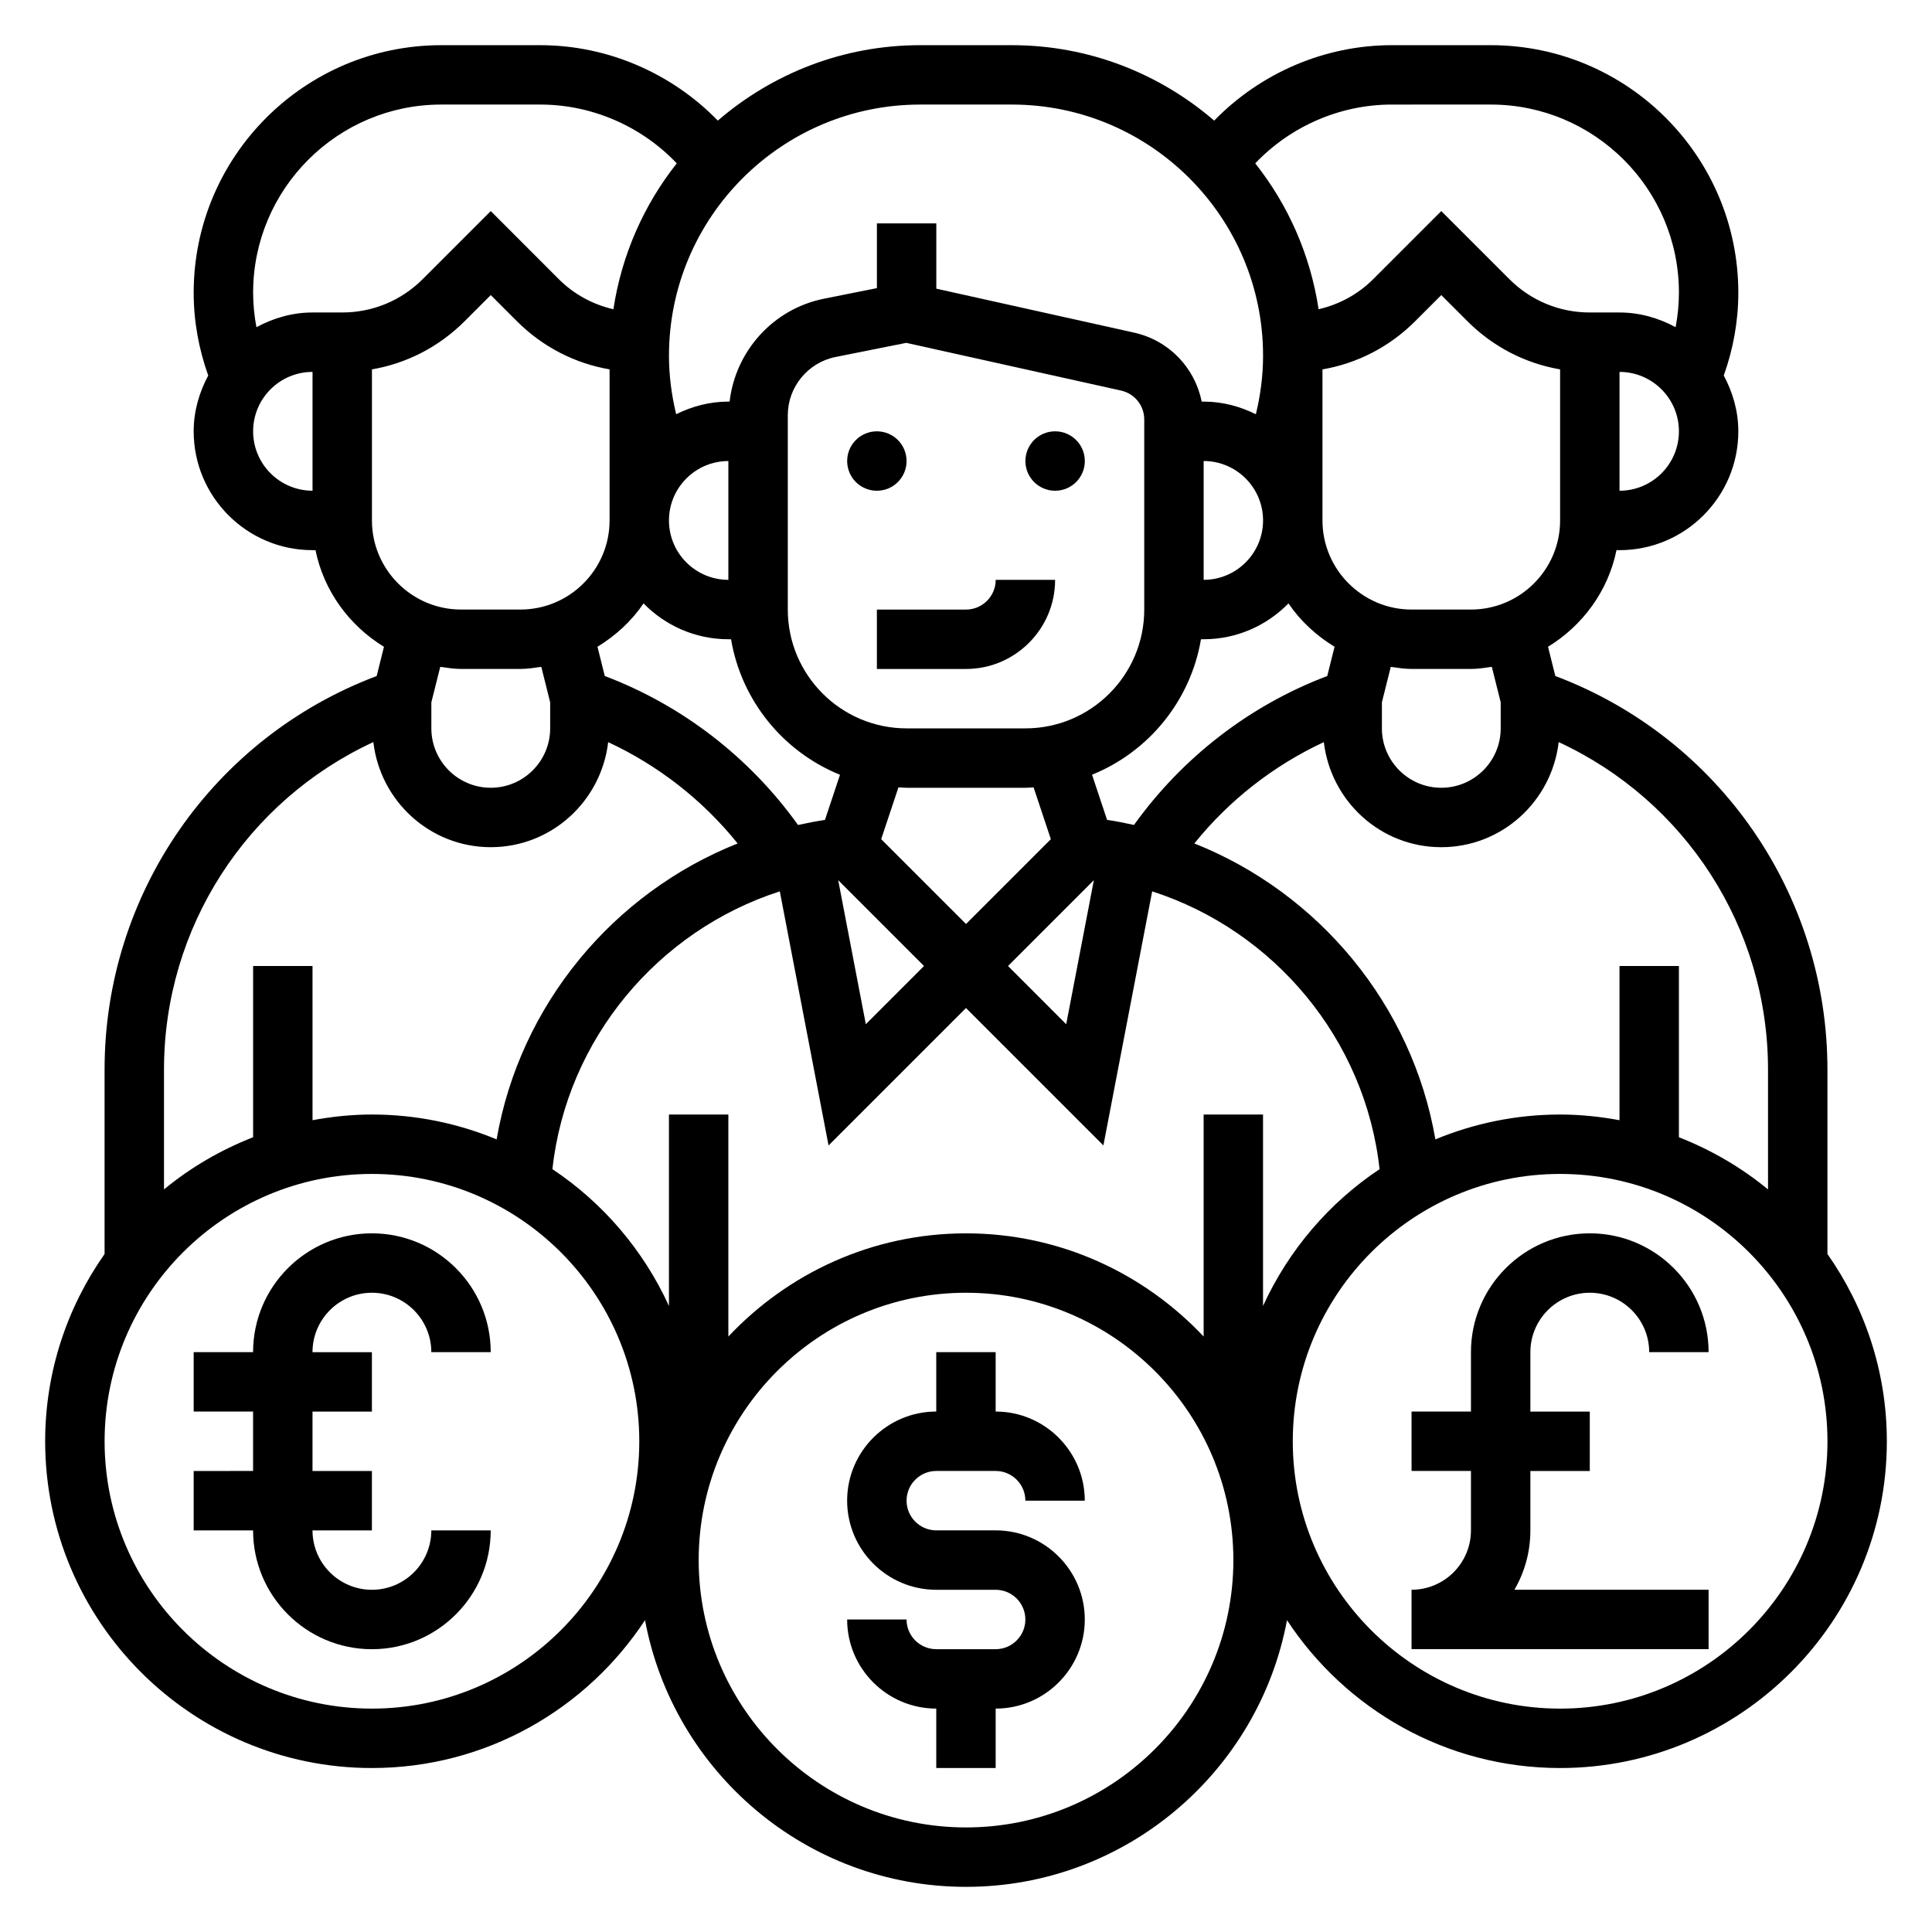
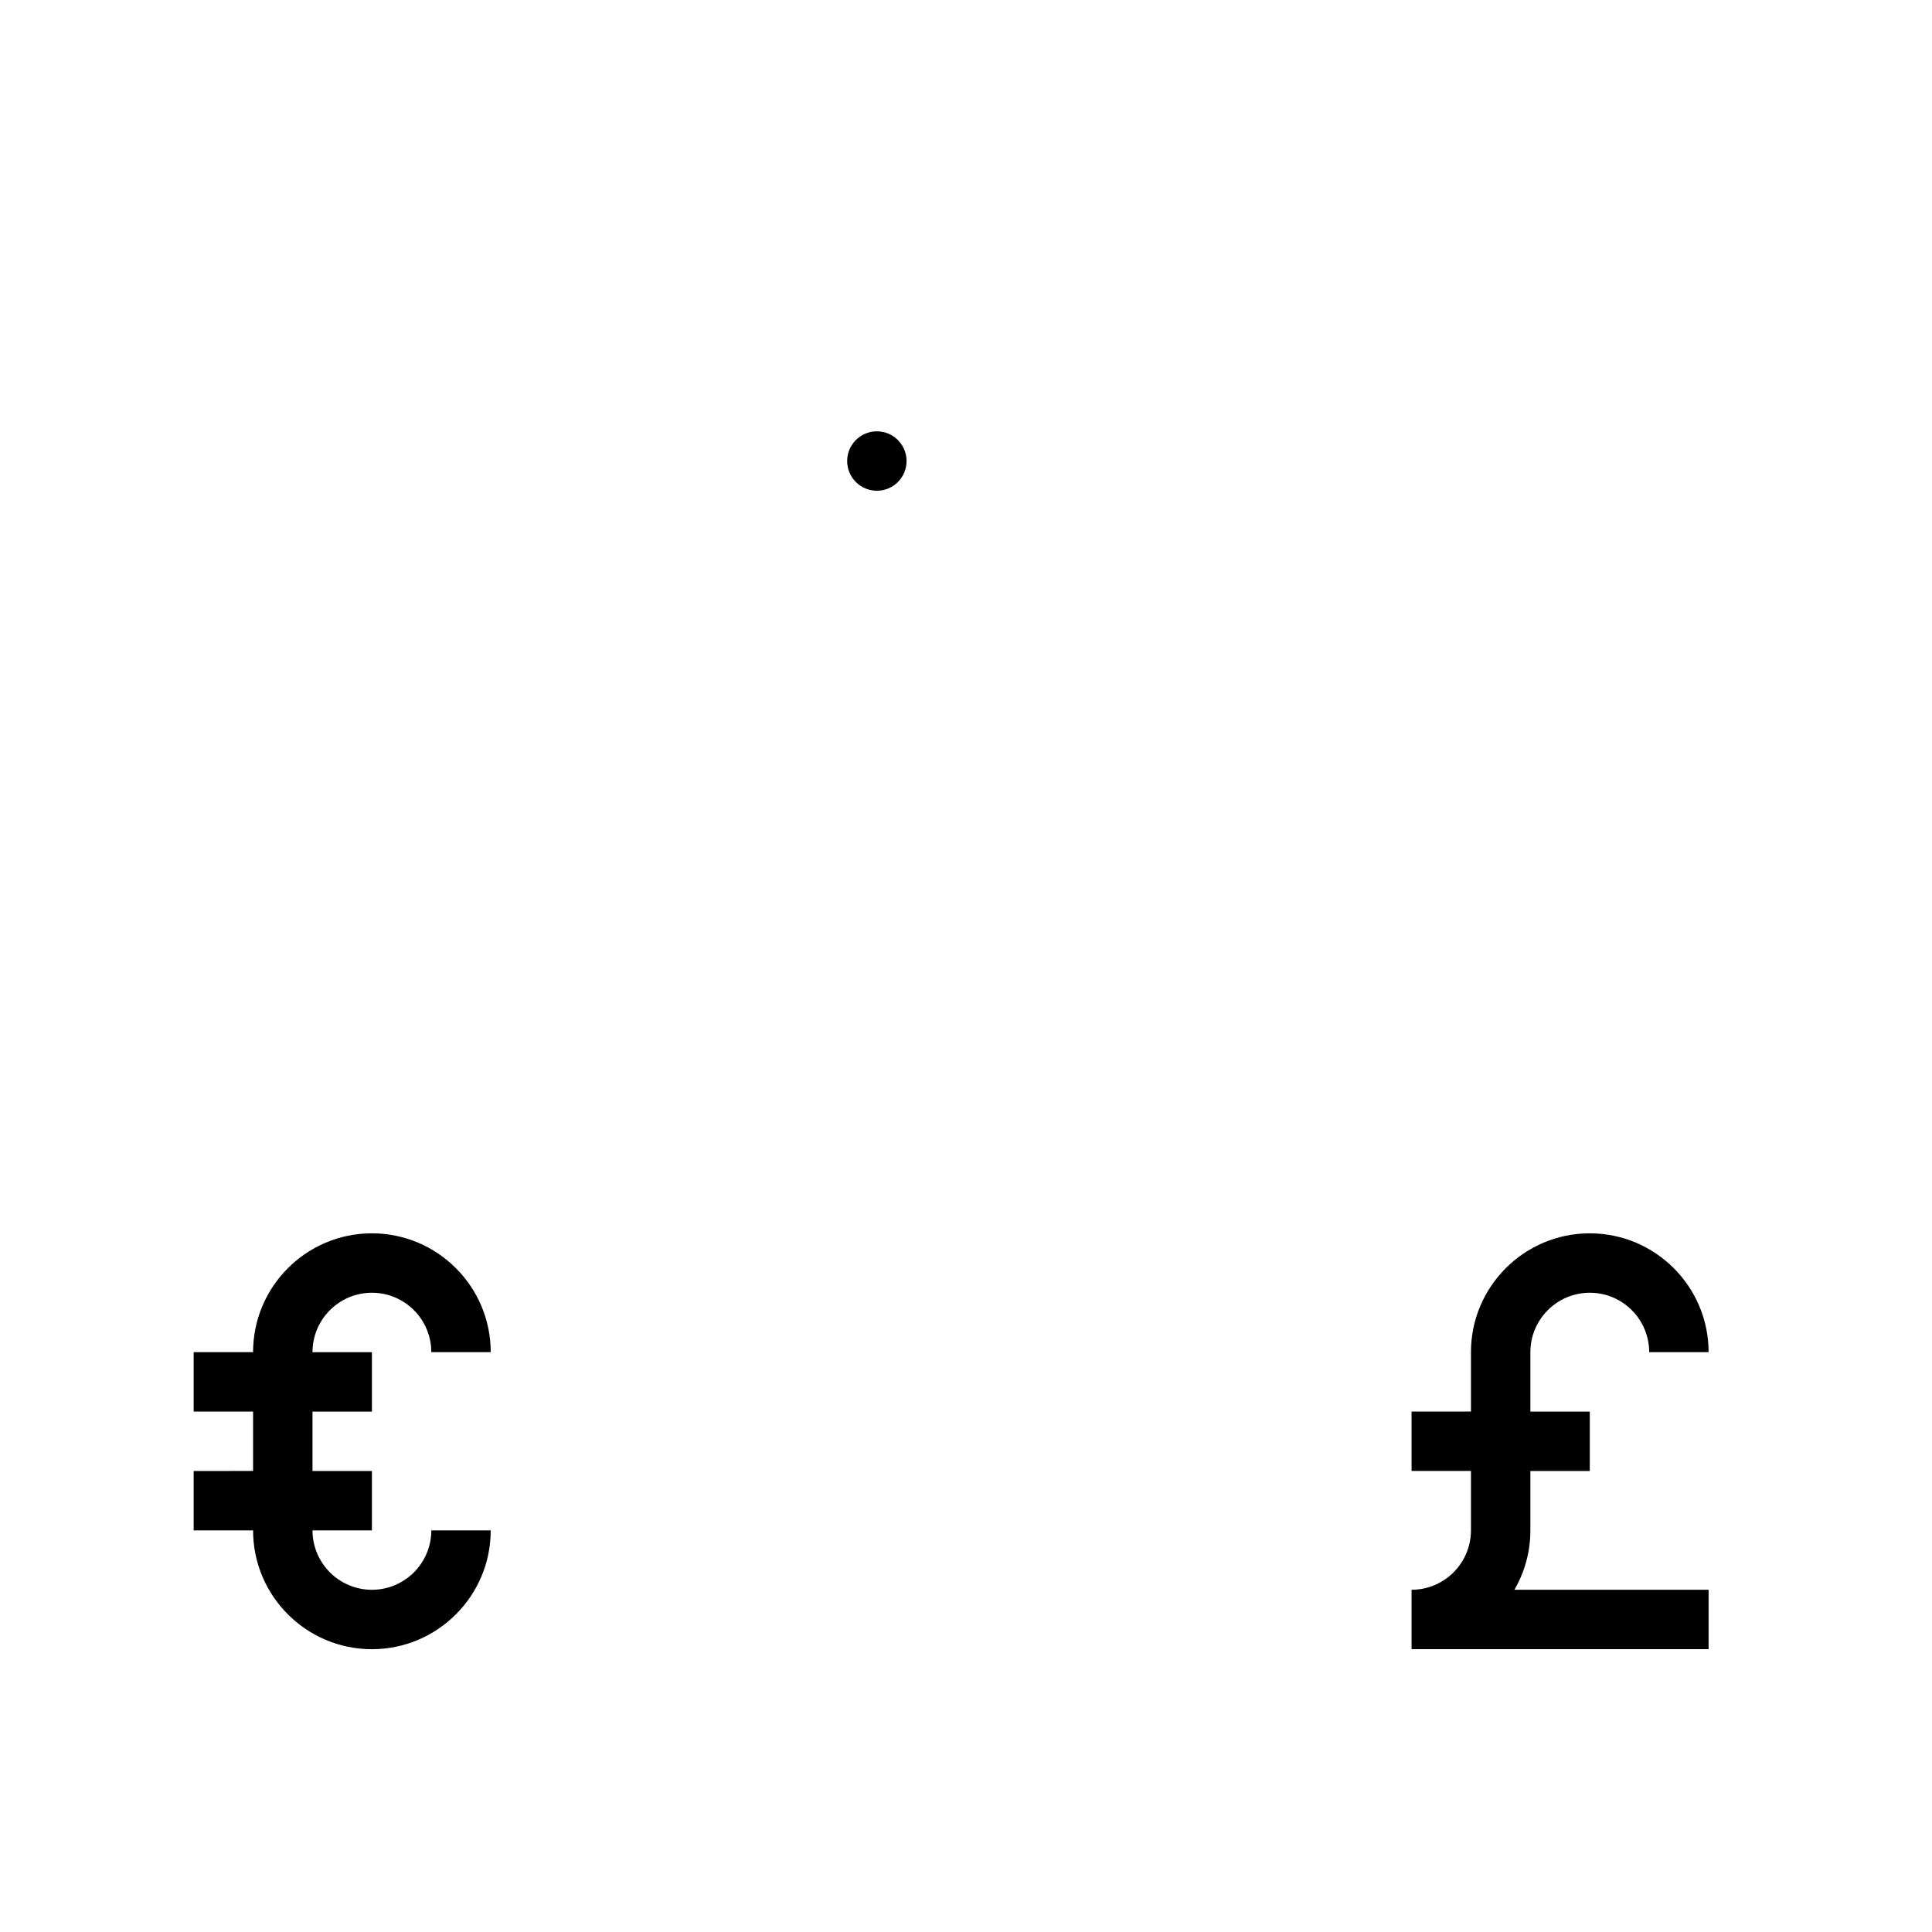
<svg xmlns="http://www.w3.org/2000/svg" fill="#000000" width="800px" height="800px" version="1.1" viewBox="144 144 512 512">
  <g>
    <path d="m242.56 486.59c8.684 0 15.742 7.062 15.742 15.742h15.742c0-17.367-14.121-31.488-31.488-31.488-17.367 0-31.488 14.121-31.488 31.488l-15.742 0.004v15.742h15.742v15.742l-15.742 0.004v15.742h15.742c0 17.367 14.121 31.488 31.488 31.488 17.367 0 31.488-14.121 31.488-31.488h-15.742c0 8.684-7.062 15.742-15.742 15.742-8.684 0-15.742-7.062-15.742-15.742h15.742v-15.742h-15.742v-15.742h15.742v-15.742h-15.742c-0.004-8.688 7.059-15.75 15.742-15.75z" />
    <path d="m565.31 486.59c8.684 0 15.742 7.062 15.742 15.742h15.742c0-17.367-14.121-31.488-31.488-31.488-17.367 0-31.488 14.121-31.488 31.488v15.742h-15.742v15.742h15.742v15.742c0 8.684-7.062 15.742-15.742 15.742v15.742h78.719v-15.742h-51.461c2.695-4.625 4.231-10.004 4.231-15.734v-15.742h15.742v-15.742h-15.742v-15.742c0-8.688 7.062-15.75 15.746-15.75z" />
-     <path d="m628.29 476.32v-48.871c0-46.594-28.797-87.969-72.109-104.3l-1.938-7.746c9.164-5.613 15.926-14.746 18.145-25.609l0.797 0.004c17.367 0 31.488-14.121 31.488-31.488 0-5.375-1.48-10.359-3.856-14.793 2.512-7.055 3.856-14.406 3.856-21.945 0-36.172-29.426-65.598-65.598-65.598h-26.238c-17.773 0-34.793 7.367-47.066 19.988-14.422-12.422-33.133-19.988-53.617-19.988h-24.316c-20.484 0-39.195 7.566-53.609 19.988-12.27-12.617-29.281-19.988-47.059-19.988h-26.238c-36.18 0-65.605 29.426-65.605 65.598 0 7.543 1.348 14.895 3.856 21.945-2.375 4.434-3.856 9.418-3.856 14.793 0 17.367 14.121 31.488 31.488 31.488h0.797c2.211 10.863 8.98 20.004 18.145 25.609l-1.938 7.746c-43.312 16.332-72.105 57.703-72.105 104.3v48.871c-9.887 14.074-15.746 31.164-15.746 49.629 0 47.742 38.848 86.594 86.594 86.594 30.254 0 56.891-15.617 72.375-39.188 7.5 40.164 42.762 70.676 85.066 70.676s77.562-30.512 85.066-70.676c15.48 23.57 42.121 39.188 72.371 39.188 47.742 0 86.594-38.848 86.594-86.594 0-18.465-5.856-35.555-15.742-49.633zm-15.746-48.867v31.762c-7.023-5.801-15.004-10.453-23.617-13.832v-45.379h-15.742v40.863c-5.117-0.945-10.359-1.504-15.746-1.504-11.699 0-22.852 2.363-33.047 6.582-6.148-35.621-30.883-65.305-63.875-78.422 9.219-11.453 20.988-20.648 34.312-26.852 1.84 15.633 15.008 27.844 31.121 27.844s29.293-12.219 31.117-27.852c33.562 15.539 55.477 49.145 55.477 86.789zm-149.57 11.91v58.836c-15.809-16.793-38.156-27.348-62.977-27.348s-47.168 10.555-62.977 27.348v-58.836h-15.742v50.727c-6.754-14.77-17.484-27.332-30.883-36.25 3.777-34.434 27.969-63.219 60.262-73.621l12.918 67.336 36.422-36.422 36.414 36.414 12.926-67.328c32.293 10.398 56.48 39.188 60.262 73.621-13.398 8.918-24.129 21.484-30.883 36.25v-50.727zm-158.7-116.21-1.938-7.754c4.824-2.953 9.047-6.809 12.211-11.492 5.723 5.848 13.668 9.5 22.477 9.5h0.707c2.762 16.344 13.902 29.852 28.875 35.914l-3.984 11.965c-2.41 0.348-4.777 0.836-7.133 1.348-12.789-17.871-30.66-31.711-51.215-39.48zm32.75-25.488c-8.684 0-15.742-7.062-15.742-15.742 0-8.684 7.062-15.742 15.742-15.742zm141.7-15.746c0 8.684-7.062 15.742-15.742 15.742v-31.488c8.68 0.004 15.742 7.062 15.742 15.746zm-16.453 31.488h0.711c8.809 0 16.75-3.652 22.477-9.5 3.164 4.684 7.383 8.535 12.211 11.492l-1.938 7.754c-20.555 7.769-38.414 21.609-51.215 39.469-2.356-0.512-4.723-1-7.133-1.348l-3.984-11.965c14.961-6.051 26.109-19.559 28.871-35.902zm-73.398 86.594-15.422 15.422-7.32-38.172zm-11.352-33.613 4.574-13.73c0.723 0.031 1.434 0.109 2.164 0.109h31.488c0.73 0 1.441-0.078 2.164-0.109l4.574 13.73-22.48 22.48zm56.363 10.863-7.328 38.18-15.422-15.43zm13.352-71.715c0 17.367-14.121 31.488-31.488 31.488h-31.488c-17.367 0-31.488-14.121-31.488-31.488v-51.492c0-7.477 5.32-13.973 12.66-15.438l18.742-3.746 56.898 12.641c3.629 0.805 6.164 3.969 6.164 7.684zm94.465 24.582v6.906c0 8.684-7.062 15.742-15.742 15.742-8.684 0-15.742-7.062-15.742-15.742v-6.902l2.356-9.398c1.812 0.258 3.625 0.555 5.512 0.555h15.742c1.891 0 3.699-0.301 5.519-0.559zm15.742-48.199c0 13.02-10.598 23.617-23.617 23.617h-15.742c-13.02 0-23.617-10.598-23.617-23.617v-40.027c9.258-1.59 17.789-5.992 24.57-12.77l6.918-6.922 6.918 6.918c6.777 6.777 15.312 11.18 24.57 12.77zm15.746-7.871v-31.488c8.684 0 15.742 7.062 15.742 15.742 0 8.684-7.059 15.746-15.742 15.746zm-34.109-102.34c27.488 0 49.852 22.363 49.852 49.852 0 3.094-0.316 6.148-0.875 9.148-4.453-2.402-9.461-3.898-14.867-3.898h-7.871c-8.047 0-15.617-3.133-21.309-8.824l-18.055-18.051-18.051 18.051c-4.039 4.039-9.035 6.707-14.461 7.965-2.188-14.461-8.094-27.688-16.793-38.66 9.363-9.844 22.488-15.582 36.184-15.582zm-151.23 0h24.316c36.699 0 66.559 29.859 66.559 66.566 0 5.266-0.684 10.445-1.906 15.5-4.195-2.07-8.848-3.348-13.836-3.348h-0.52c-1.82-8.996-8.676-16.23-17.973-18.293l-52.359-11.637v-17.301h-15.742v17.16l-14.051 2.809c-13.461 2.703-23.43 13.879-24.988 27.262h-0.32c-4.992 0-9.645 1.273-13.84 3.344-1.219-5.059-1.906-10.23-1.906-15.496 0-36.707 29.859-66.566 66.566-66.566zm-176.77 86.59c0-8.684 7.062-15.742 15.742-15.742v31.488c-8.68 0-15.742-7.062-15.742-15.746zm23.617-31.488h-7.871c-5.406 0-10.414 1.496-14.871 3.906-0.559-3-0.875-6.055-0.875-9.156 0-27.488 22.363-49.852 49.852-49.852h26.238c13.699 0 26.828 5.738 36.18 15.586-8.691 10.973-14.602 24.207-16.793 38.66-5.422-1.258-10.43-3.938-14.461-7.965l-18.039-18.055-18.051 18.051c-5.691 5.691-13.266 8.824-21.309 8.824zm7.871 15.078c9.258-1.59 17.789-5.992 24.57-12.77l6.918-6.922 6.918 6.918c6.777 6.777 15.312 11.18 24.57 12.77v40.031c0 13.02-10.598 23.617-23.617 23.617h-15.742c-13.02 0-23.617-10.598-23.617-23.617zm23.617 79.387h15.742c1.891 0 3.699-0.301 5.519-0.559l2.352 9.398v6.906c0 8.684-7.062 15.742-15.742 15.742-8.684 0-15.742-7.062-15.742-15.742v-6.902l2.356-9.398c1.812 0.258 3.625 0.555 5.516 0.555zm-23.246 19.383c1.824 15.633 15.004 27.852 31.117 27.852s29.285-12.211 31.117-27.836c13.328 6.195 25.098 15.398 34.312 26.852-32.992 13.113-57.727 42.801-63.875 78.422-10.191-4.231-21.344-6.59-33.043-6.59-5.383 0-10.629 0.559-15.742 1.504l-0.004-40.863h-15.742v45.375c-8.613 3.379-16.594 8.031-23.617 13.832v-31.762c0-37.641 21.918-71.246 55.477-86.785zm-0.371 256.14c-39.062 0-70.848-31.789-70.848-70.848 0-39.062 31.789-70.848 70.848-70.848 39.062 0 70.848 31.789 70.848 70.848s-31.789 70.848-70.848 70.848zm157.44 31.488c-39.062 0-70.848-31.789-70.848-70.848 0-39.062 31.789-70.848 70.848-70.848 39.062 0 70.848 31.789 70.848 70.848s-31.789 70.848-70.848 70.848zm157.44-31.488c-39.062 0-70.848-31.789-70.848-70.848 0-39.062 31.789-70.848 70.848-70.848 39.062 0 70.848 31.789 70.848 70.848 0.004 39.059-31.785 70.848-70.848 70.848z" />
-     <path d="m392.12 533.82h15.742c4.336 0 7.871 3.535 7.871 7.871h15.742c0-13.02-10.598-23.617-23.617-23.617v-15.742h-15.742v15.742c-13.02 0-23.617 10.598-23.617 23.617 0 13.02 10.598 23.617 23.617 23.617h15.742c4.336 0 7.871 3.535 7.871 7.871 0 4.336-3.535 7.871-7.871 7.871h-15.742c-4.336 0-7.871-3.535-7.871-7.871h-15.742c0 13.02 10.598 23.617 23.617 23.617v15.742h15.742v-15.742c13.02 0 23.617-10.598 23.617-23.617 0-13.02-10.598-23.617-23.617-23.617h-15.742c-4.336 0-7.871-3.535-7.871-7.871 0-4.336 3.535-7.871 7.871-7.871z" />
-     <path d="m400 305.54h-23.617v15.742h23.617c13.02 0 23.617-10.598 23.617-23.617h-15.742c-0.004 4.34-3.539 7.875-7.875 7.875z" />
    <path d="m384.25 266.18c0 4.348-3.523 7.871-7.871 7.871-4.348 0-7.871-3.523-7.871-7.871 0-4.348 3.523-7.875 7.871-7.875 4.348 0 7.871 3.527 7.871 7.875" />
-     <path d="m431.49 266.18c0 4.348-3.527 7.871-7.875 7.871-4.348 0-7.871-3.523-7.871-7.871 0-4.348 3.523-7.875 7.871-7.875 4.348 0 7.875 3.527 7.875 7.875" />
  </g>
</svg>